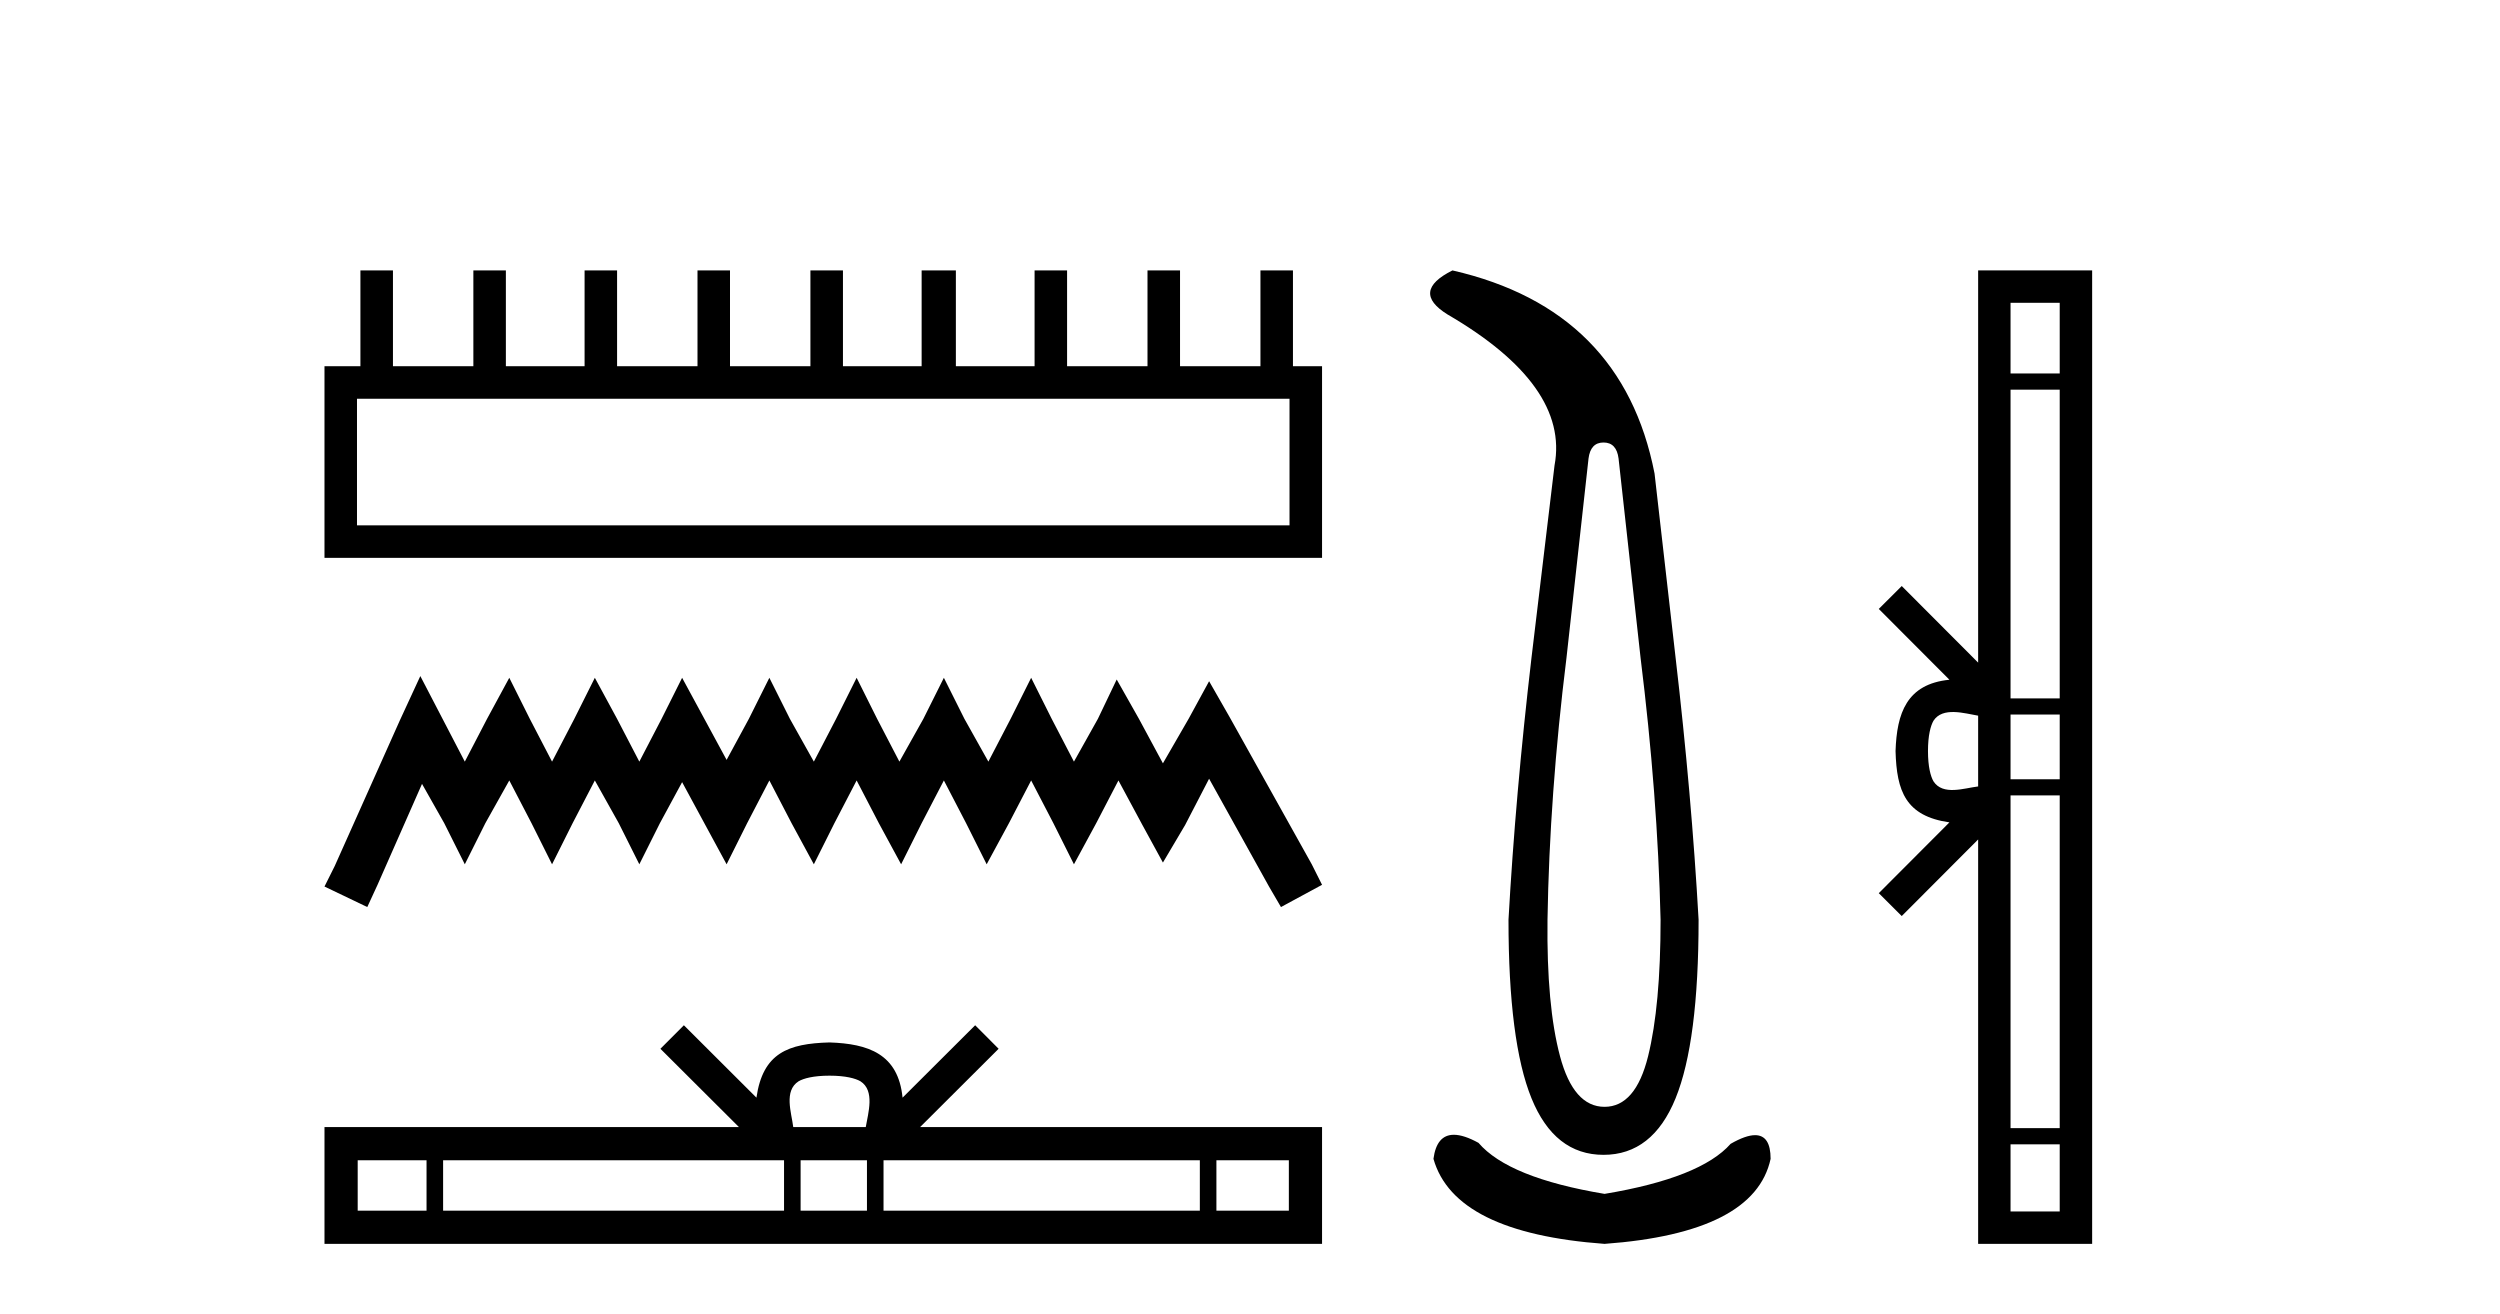
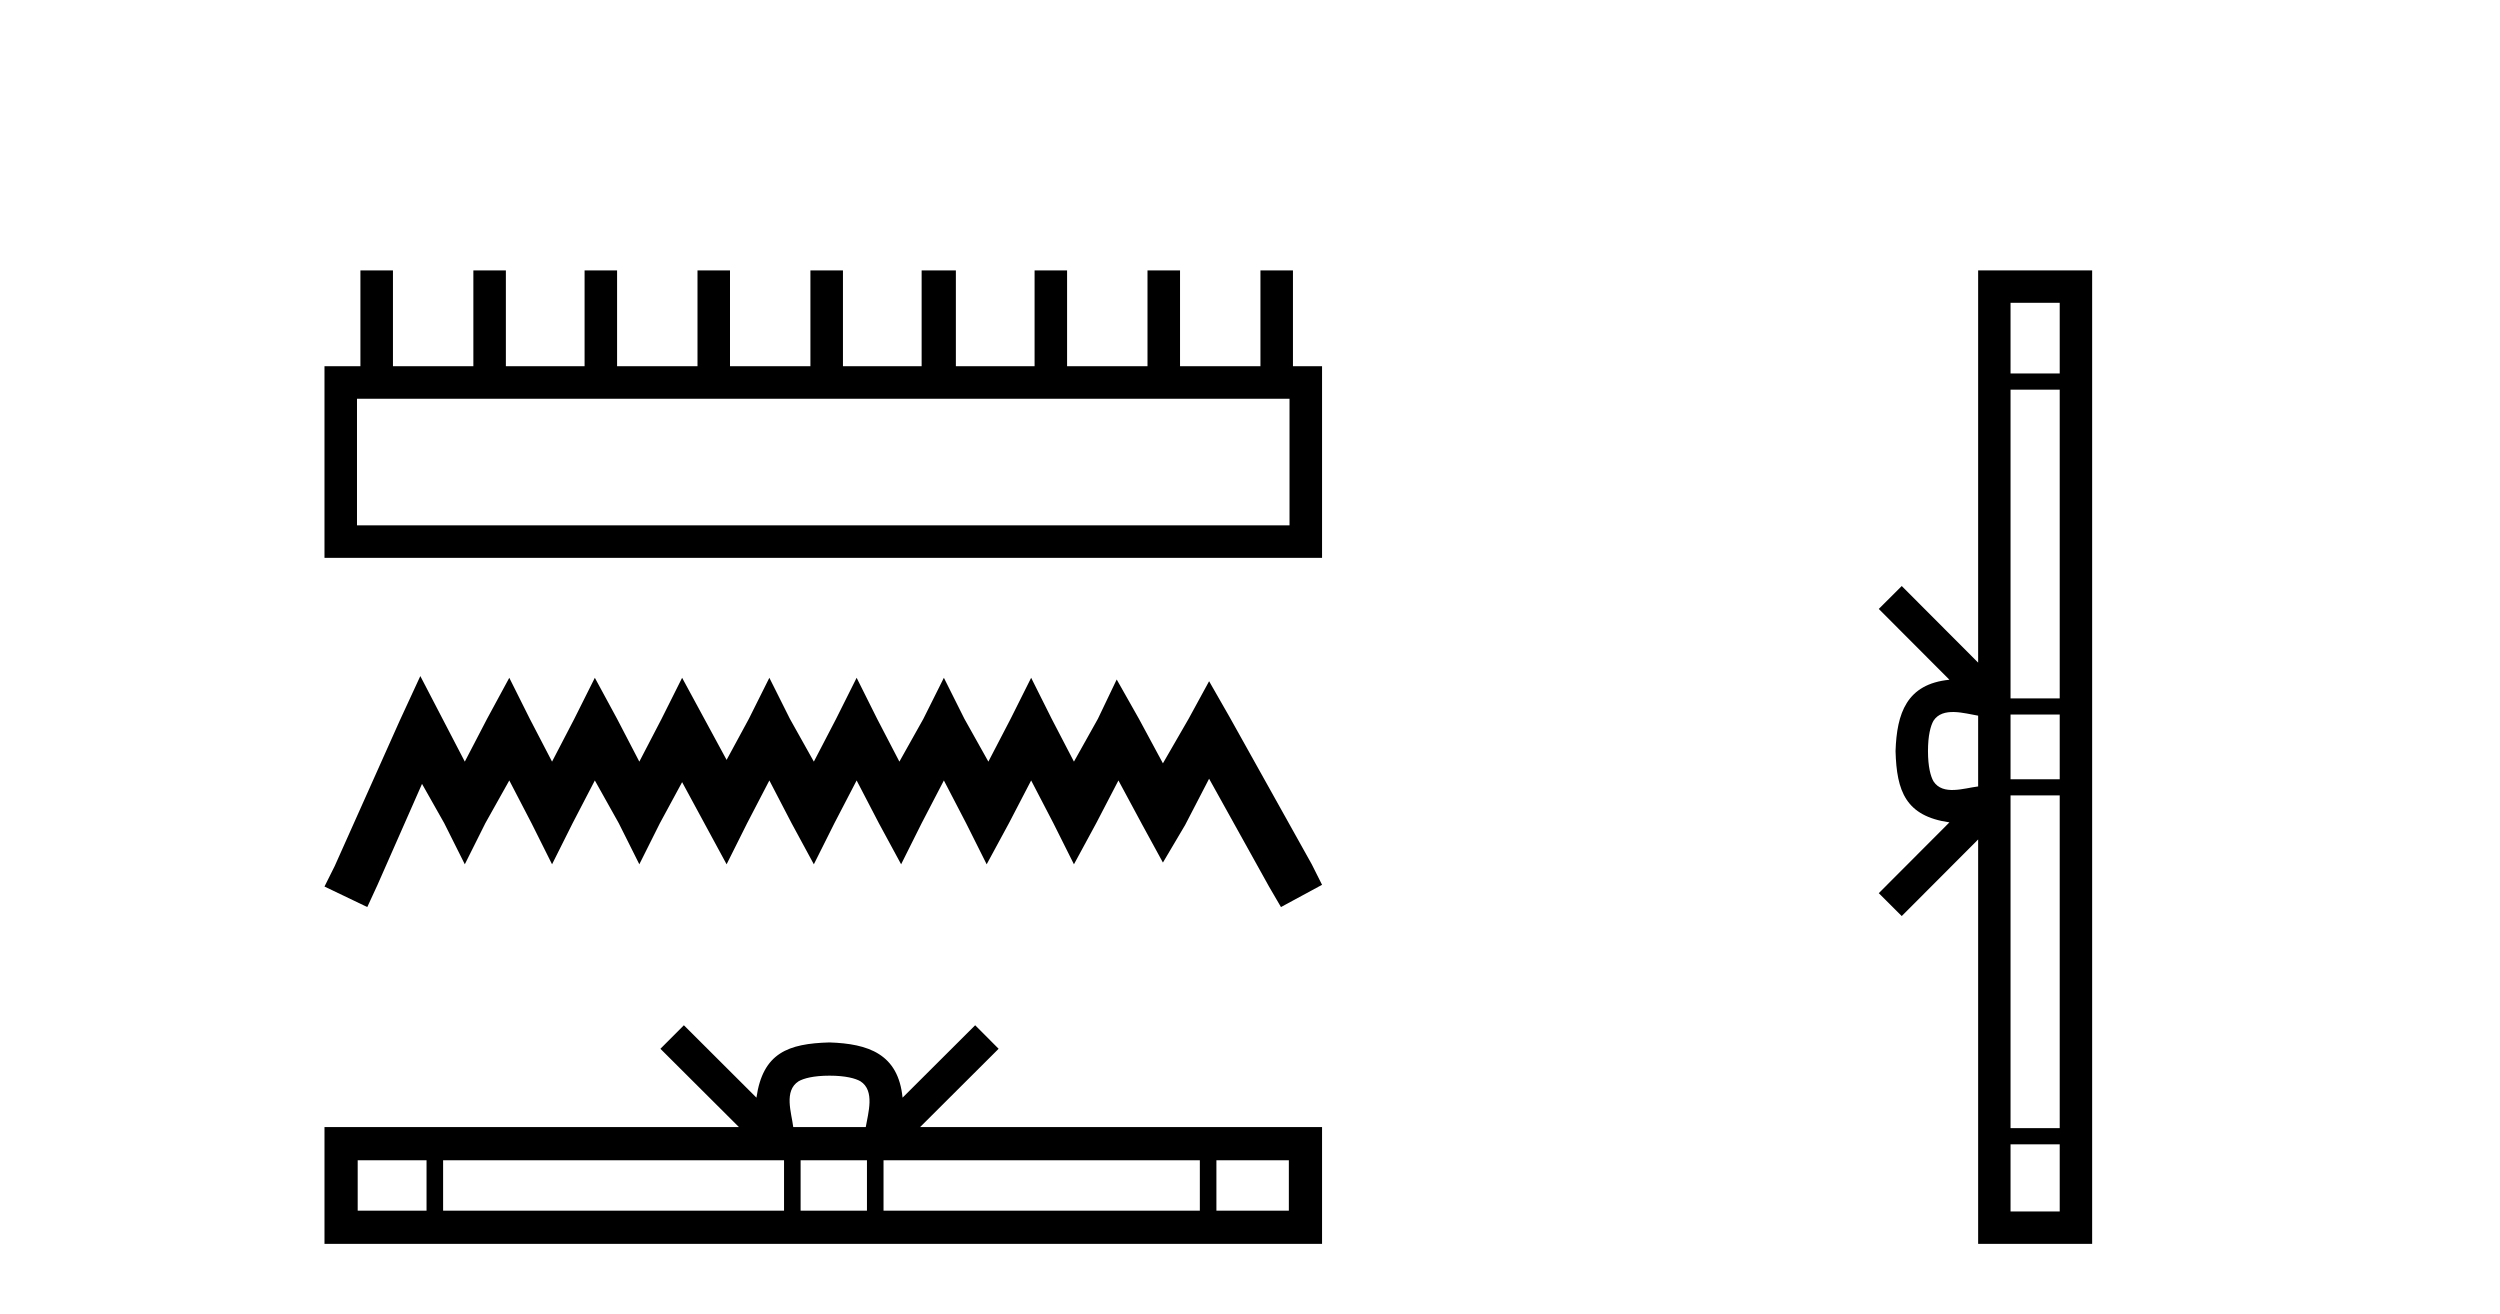
<svg xmlns="http://www.w3.org/2000/svg" width="78.0" height="41.0">
  <path d="M 40.233 12.441 L 40.233 16.391 L 11.138 16.391 L 11.138 12.441 ZM 11.245 8.437 L 11.245 11.426 L 10.124 11.426 L 10.124 17.405 L 41.248 17.405 L 41.248 11.426 L 40.34 11.426 L 40.34 8.437 L 39.326 8.437 L 39.326 11.426 L 36.817 11.426 L 36.817 8.437 L 35.802 8.437 L 35.802 11.426 L 33.293 11.426 L 33.293 8.437 L 32.279 8.437 L 32.279 11.426 L 29.823 11.426 L 29.823 8.437 L 28.755 8.437 L 28.755 11.426 L 26.3 11.426 L 26.3 8.437 L 25.285 8.437 L 25.285 11.426 L 22.776 11.426 L 22.776 8.437 L 21.762 8.437 L 21.762 11.426 L 19.253 11.426 L 19.253 8.437 L 18.239 8.437 L 18.239 11.426 L 15.783 11.426 L 15.783 8.437 L 14.769 8.437 L 14.769 11.426 L 12.26 11.426 L 12.26 8.437 Z" style="fill:#000000;stroke:none" />
  <path d="M 13.114 21.093 L 12.473 22.481 L 10.444 27.019 L 10.124 27.66 L 11.459 28.3 L 11.779 27.606 L 13.167 24.457 L 13.861 25.685 L 14.502 26.966 L 15.142 25.685 L 15.89 24.35 L 16.584 25.685 L 17.224 26.966 L 17.865 25.685 L 18.559 24.35 L 19.306 25.685 L 19.947 26.966 L 20.588 25.685 L 21.282 24.403 L 21.976 25.685 L 22.67 26.966 L 23.31 25.685 L 24.004 24.35 L 24.698 25.685 L 25.392 26.966 L 26.033 25.685 L 26.727 24.35 L 27.421 25.685 L 28.115 26.966 L 28.755 25.685 L 29.449 24.35 L 30.143 25.685 L 30.784 26.966 L 31.478 25.685 L 32.172 24.35 L 32.866 25.685 L 33.507 26.966 L 34.201 25.685 L 34.895 24.35 L 35.642 25.738 L 36.283 26.912 L 36.977 25.738 L 37.724 24.296 L 39.593 27.66 L 39.966 28.3 L 41.248 27.606 L 40.927 26.966 L 38.365 22.375 L 37.724 21.254 L 37.084 22.428 L 36.283 23.816 L 35.535 22.428 L 34.841 21.2 L 34.254 22.428 L 33.507 23.763 L 32.813 22.428 L 32.172 21.147 L 31.531 22.428 L 30.837 23.763 L 30.09 22.428 L 29.449 21.147 L 28.809 22.428 L 28.061 23.763 L 27.367 22.428 L 26.727 21.147 L 26.086 22.428 L 25.392 23.763 L 24.645 22.428 L 24.004 21.147 L 23.364 22.428 L 22.67 23.709 L 21.976 22.428 L 21.282 21.147 L 20.641 22.428 L 19.947 23.763 L 19.253 22.428 L 18.559 21.147 L 17.918 22.428 L 17.224 23.763 L 16.53 22.428 L 15.89 21.147 L 15.196 22.428 L 14.502 23.763 L 13.808 22.428 L 13.114 21.093 Z" style="fill:#000000;stroke:none" />
  <path d="M 25.881 33.561 C 26.385 33.561 26.689 33.646 26.846 33.736 C 27.304 34.028 27.086 34.728 27.012 35.164 L 24.749 35.164 C 24.695 34.718 24.448 34.036 24.916 33.736 C 25.073 33.646 25.376 33.561 25.881 33.561 ZM 13.308 36.201 L 13.308 37.773 L 11.16 37.773 L 11.16 36.201 ZM 24.462 36.201 L 24.462 37.773 L 13.825 37.773 L 13.825 36.201 ZM 27.049 36.201 L 27.049 37.773 L 24.979 37.773 L 24.979 36.201 ZM 37.435 36.201 L 37.435 37.773 L 27.566 37.773 L 27.566 36.201 ZM 40.212 36.201 L 40.212 37.773 L 37.952 37.773 L 37.952 36.201 ZM 21.337 31.988 L 20.605 32.722 L 23.054 35.164 L 10.124 35.164 L 10.124 38.809 L 41.248 38.809 L 41.248 35.164 L 28.708 35.164 L 31.157 32.722 L 30.425 31.988 L 28.16 34.247 C 28.025 32.878 27.087 32.564 25.881 32.524 C 24.592 32.559 23.801 32.85 23.601 34.247 L 21.337 31.988 Z" style="fill:#000000;stroke:none" />
-   <path d="M 50.03 13.806 Q 50.436 13.806 50.499 14.305 L 51.185 20.517 Q 51.716 24.794 51.81 28.696 Q 51.81 31.38 51.42 32.956 Q 51.029 34.533 50.062 34.533 Q 49.094 34.533 48.673 32.956 Q 48.251 31.38 48.282 28.696 Q 48.345 24.794 48.875 20.517 L 49.562 14.305 Q 49.625 13.806 50.03 13.806 ZM 45.317 8.437 Q 44.006 9.092 45.161 9.81 Q 48.969 12.027 48.501 14.524 L 47.783 20.517 Q 47.283 24.794 47.065 28.696 Q 47.065 32.504 47.783 34.267 Q 48.501 36.031 50.03 36.031 Q 51.56 36.031 52.278 34.267 Q 52.996 32.504 52.996 28.696 Q 52.777 24.794 52.278 20.517 L 51.622 14.774 Q 50.624 9.654 45.317 8.437 ZM 45.36 35.405 Q 44.823 35.405 44.724 36.156 Q 45.379 38.466 50.062 38.809 Q 54.744 38.466 55.243 36.156 Q 55.243 35.417 54.759 35.417 Q 54.466 35.417 53.995 35.688 Q 53.058 36.749 50.062 37.249 Q 47.065 36.749 46.129 35.657 Q 45.671 35.405 45.36 35.405 Z" style="fill:#000000;stroke:none" />
  <path d="M 60.153 23.433 C 60.153 22.941 60.236 22.644 60.323 22.49 C 60.609 22.044 61.291 22.257 61.718 22.329 L 61.718 24.537 C 61.282 24.59 60.616 24.831 60.323 24.375 C 60.236 24.221 60.153 23.925 60.153 23.433 ZM 62.729 35.703 L 64.263 35.703 L 64.263 37.798 L 62.729 37.798 ZM 62.729 24.817 L 64.263 24.817 L 64.263 35.198 L 62.729 35.198 ZM 62.729 22.293 L 64.263 22.293 L 64.263 24.313 L 62.729 24.313 ZM 62.729 12.157 L 64.263 12.157 L 64.263 21.789 L 62.729 21.789 ZM 62.729 9.448 L 64.263 9.448 L 64.263 11.653 L 62.729 11.653 ZM 58.618 27.867 L 59.334 28.581 L 61.718 26.191 L 61.718 38.809 L 65.275 38.809 L 65.275 8.437 L 61.718 8.437 L 61.718 20.674 L 59.334 18.284 L 58.618 18.999 L 60.822 21.208 C 59.486 21.341 59.18 22.256 59.141 23.433 C 59.175 24.69 59.459 25.462 60.822 25.658 L 58.618 27.867 Z" style="fill:#000000;stroke:none" />
</svg>